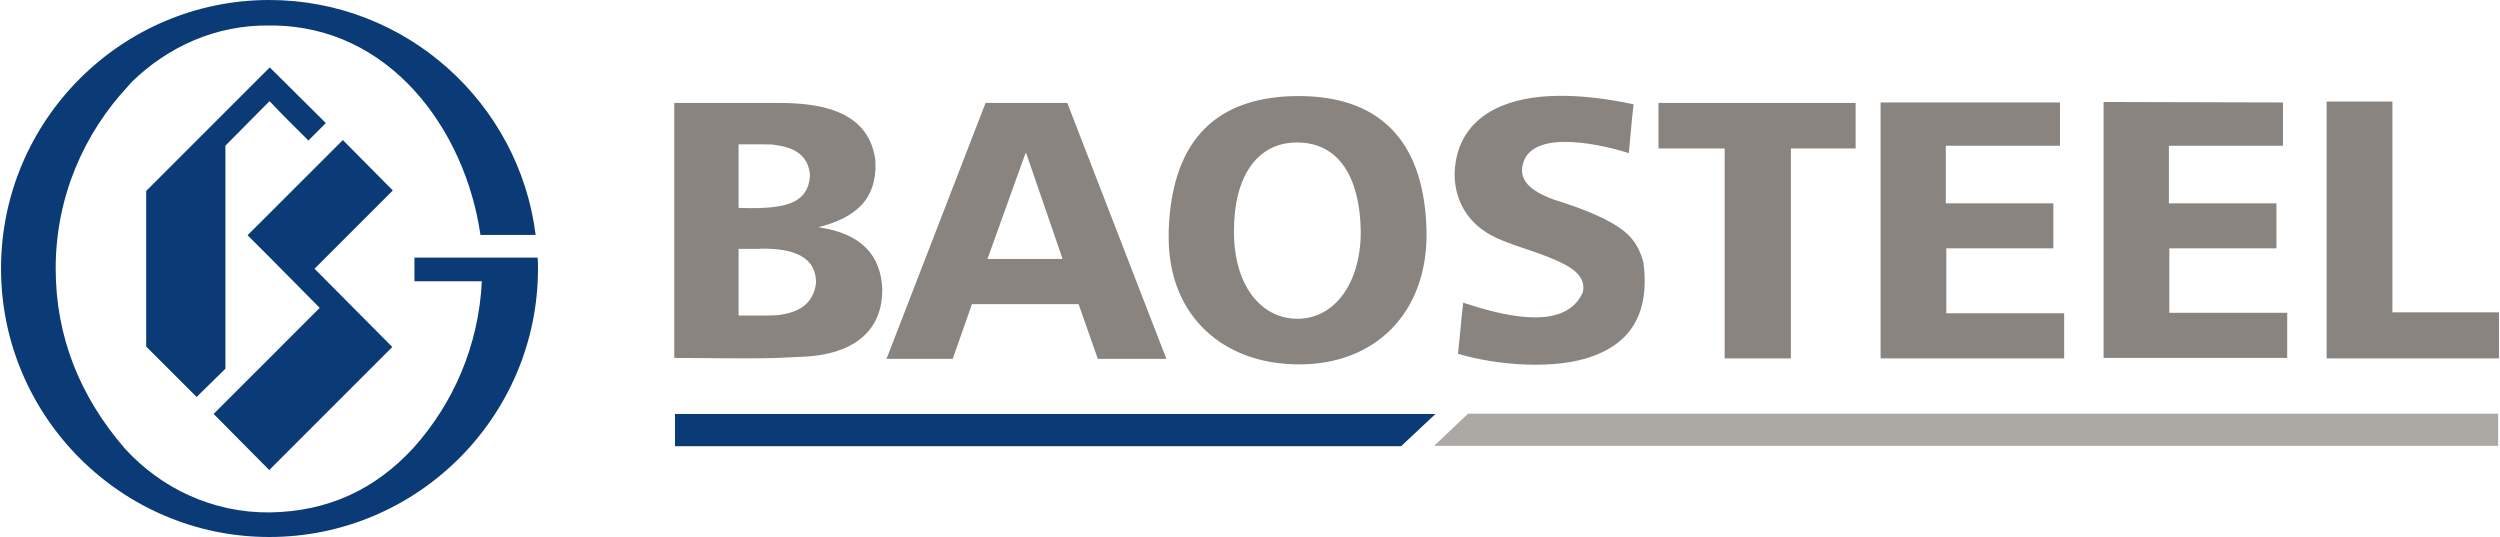
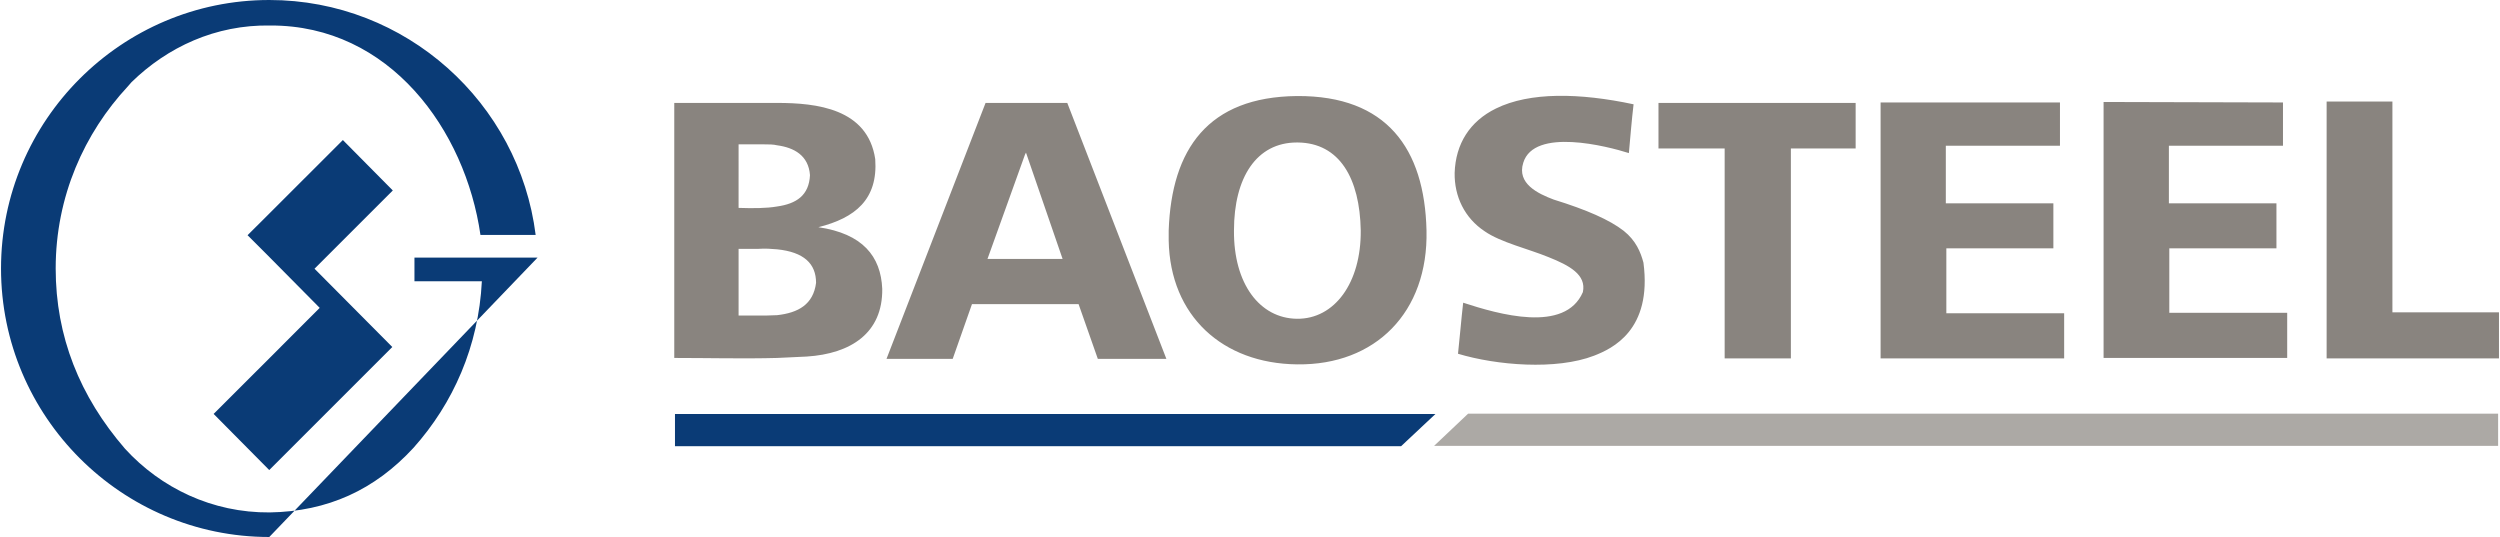
<svg xmlns="http://www.w3.org/2000/svg" height="537" width="2500" viewBox="0 0 558.201 120">
-   <path d="M119.892 57.57H92.387v5.277h15.063c-.728 14.558-6.418 27.305-15.271 37.218-8.637 9.388-19.17 14.236-32.125 14.444-12.855.109-24.348-5.473-32.351-14.235-10.117-11.703-15.49-25.086-15.49-40.279 0-16.135 6.428-30.268 16.123-40.688l.834-.955C37.178 10.544 47.929 5.487 60.153 5.7c26.756-.108 43.619 23.402 46.982 46.804h12.335C115.78 22.992 90.495 0 59.945 0 26.961 0 0 26.883 0 59.995 0 93.112 26.961 120 59.945 120c33.079 0 60.05-26.888 60.05-60.005 0-.836 0-1.692-.103-2.425" fill="#0a3b76" />
-   <path d="M59.942 22.661h.11l3.15 3.268 5.49 5.473 3.889-3.907-12.529-12.43L32.438 42.67v34.777L43.71 88.708l6.432-6.313V32.551z" fill="#0a3b76" />
+   <path d="M119.892 57.57H92.387v5.277h15.063c-.728 14.558-6.418 27.305-15.271 37.218-8.637 9.388-19.17 14.236-32.125 14.444-12.855.109-24.348-5.473-32.351-14.235-10.117-11.703-15.49-25.086-15.49-40.279 0-16.135 6.428-30.268 16.123-40.688l.834-.955C37.178 10.544 47.929 5.487 60.153 5.7c26.756-.108 43.619 23.402 46.982 46.804h12.335C115.78 22.992 90.495 0 59.945 0 26.961 0 0 26.883 0 59.995 0 93.112 26.961 120 59.945 120" fill="#0a3b76" />
  <path d="M76.386 31.292L60.053 47.619l-4.963 4.943 4.963 4.963 11.161 11.273-2.74 2.735-8.421 8.436-12.546 12.527 12.435 12.55.111-.126 27.386-27.376-17.385-17.495 17.494-17.486z" fill="#0a3b76" />
  <g fill="#89847f">
    <path d="M182.651 50.769c8.192-2.063 13.339-6.167 12.704-15.213-1.684-11.309-13.117-12.557-21.932-12.557H150.445v56.989c7.452 0 15.636.203 22.978 0 2.306-.112 4.514-.205 6.609-.312 9.872-.625 17.007-5.256 16.889-15.121-.309-7.3-4.399-12.342-14.27-13.786M164.818 32.26h5.772c.951 0 2 0 2.833.208 3.776.508 7.03 2.258 7.349 6.669-.213 4.54-3.043 6.391-7.349 7.006-2.409.419-5.454.419-8.605.313zm8.605 38.169c-.833 0-1.678.089-2.622.089h-5.983V55.609h4.413c1.57-.114 2.931 0 4.192.103 5.984.617 8.709 3.193 8.709 7.501-.624 4.834-3.987 6.694-8.709 7.216M228.827 22.999h-8.819l-22.134 57.192h14.792l4.307-12.235h23.82l4.301 12.235h15.319l-22.144-57.192zm0 34.868h-8.391l8.391-23.344.215-.416 8.182 23.759h-8.397zM289.681 21.461h-.102c-19.83.199-28.019 11.836-28.648 30.038v2.263c.32 16.875 12.069 27.458 28.649 27.661h.102c17.428.219 29.278-11.623 28.862-29.924-.428-18.32-8.924-30.129-28.863-30.038m-.101 49.773c-8.289-.1-14.166-7.804-14.061-19.735 0-11.841 5.044-19.659 14.061-19.659h.207c9.337.105 13.856 8.027 14.061 19.659.101 11.718-5.865 19.834-14.268 19.735M362.618 51.589c-3.15-2.46-8.303-4.719-15.64-6.987-3.567-1.338-8.284-3.594-6.815-8.229 2.409-7.919 18.786-3.696 23.601-2.163.323-3.502.634-7.406 1.051-10.903-12.054-2.571-23.192-2.78-30.751.939-5.871 2.875-9.017 7.913-9.234 14.382-.083 5.264 2.21 10.077 6.723 13.063 3.577 2.481 9.766 3.922 14.268 5.772 4.607 1.846 8.496 3.9 7.663 7.816-3.989 9.252-18.884 4.935-26.749 2.364-.426 3.689-.736 7.6-1.153 11.408 8.585 2.587 21.926 3.71 30.419.428 3.992-1.561 13.012-5.663 11.02-20.784-.633-2.371-1.683-4.933-4.403-7.106M370.381 33.179h14.788v46.908h14.798V33.179h14.473v-10.18h-44.059zM434.708 55.497h23.917V45.431h-24.034V32.569h25.507v-9.673h-40.082v57.193h41.019V70.004h-26.327zM484.532 55.497h23.941V45.431h-24.034V32.569h25.496v-9.673l-40.091-.108v57.2h41.032V69.907h-26.344zM534.388 69.8V22.688h-14.7v57.401h38.513V69.8z" />
  </g>
  <path d="M327.845 92.433h230.164v7.206H320.234z" fill="#aca9a5" />
  <path d="M150.604 92.512h169.935l-7.681 7.202H150.604z" fill="#0a3b76" />
</svg>